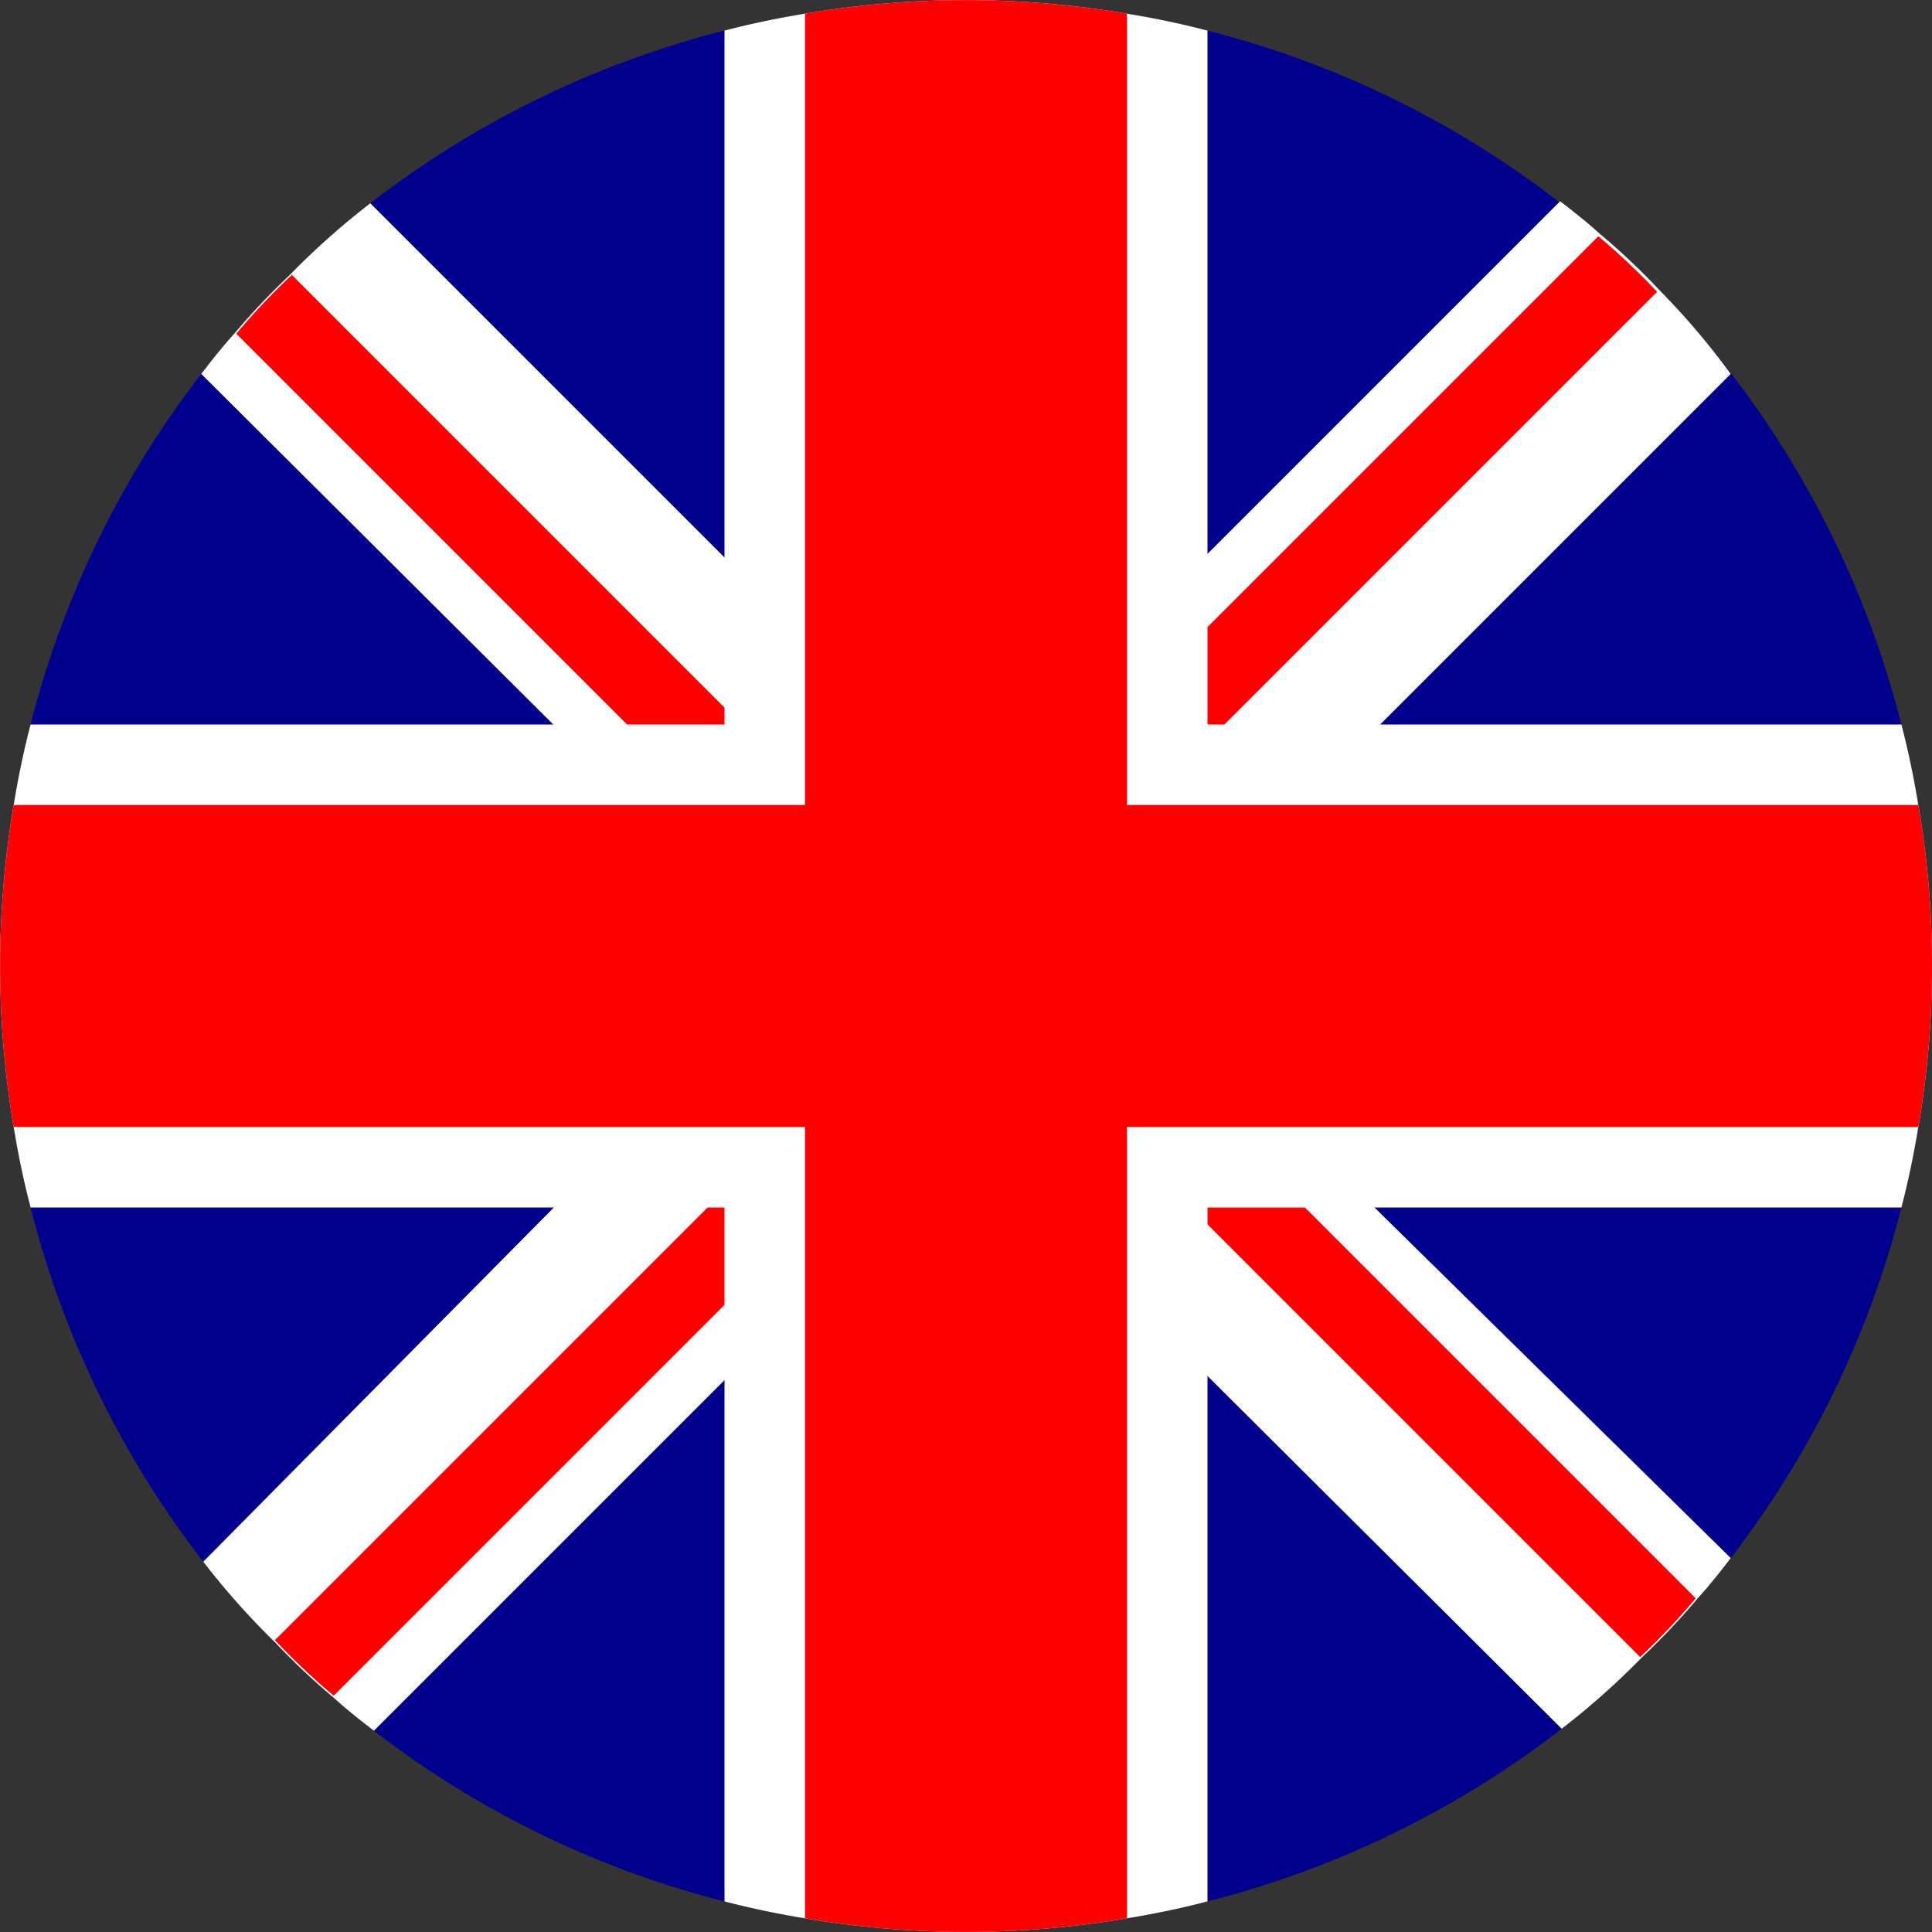
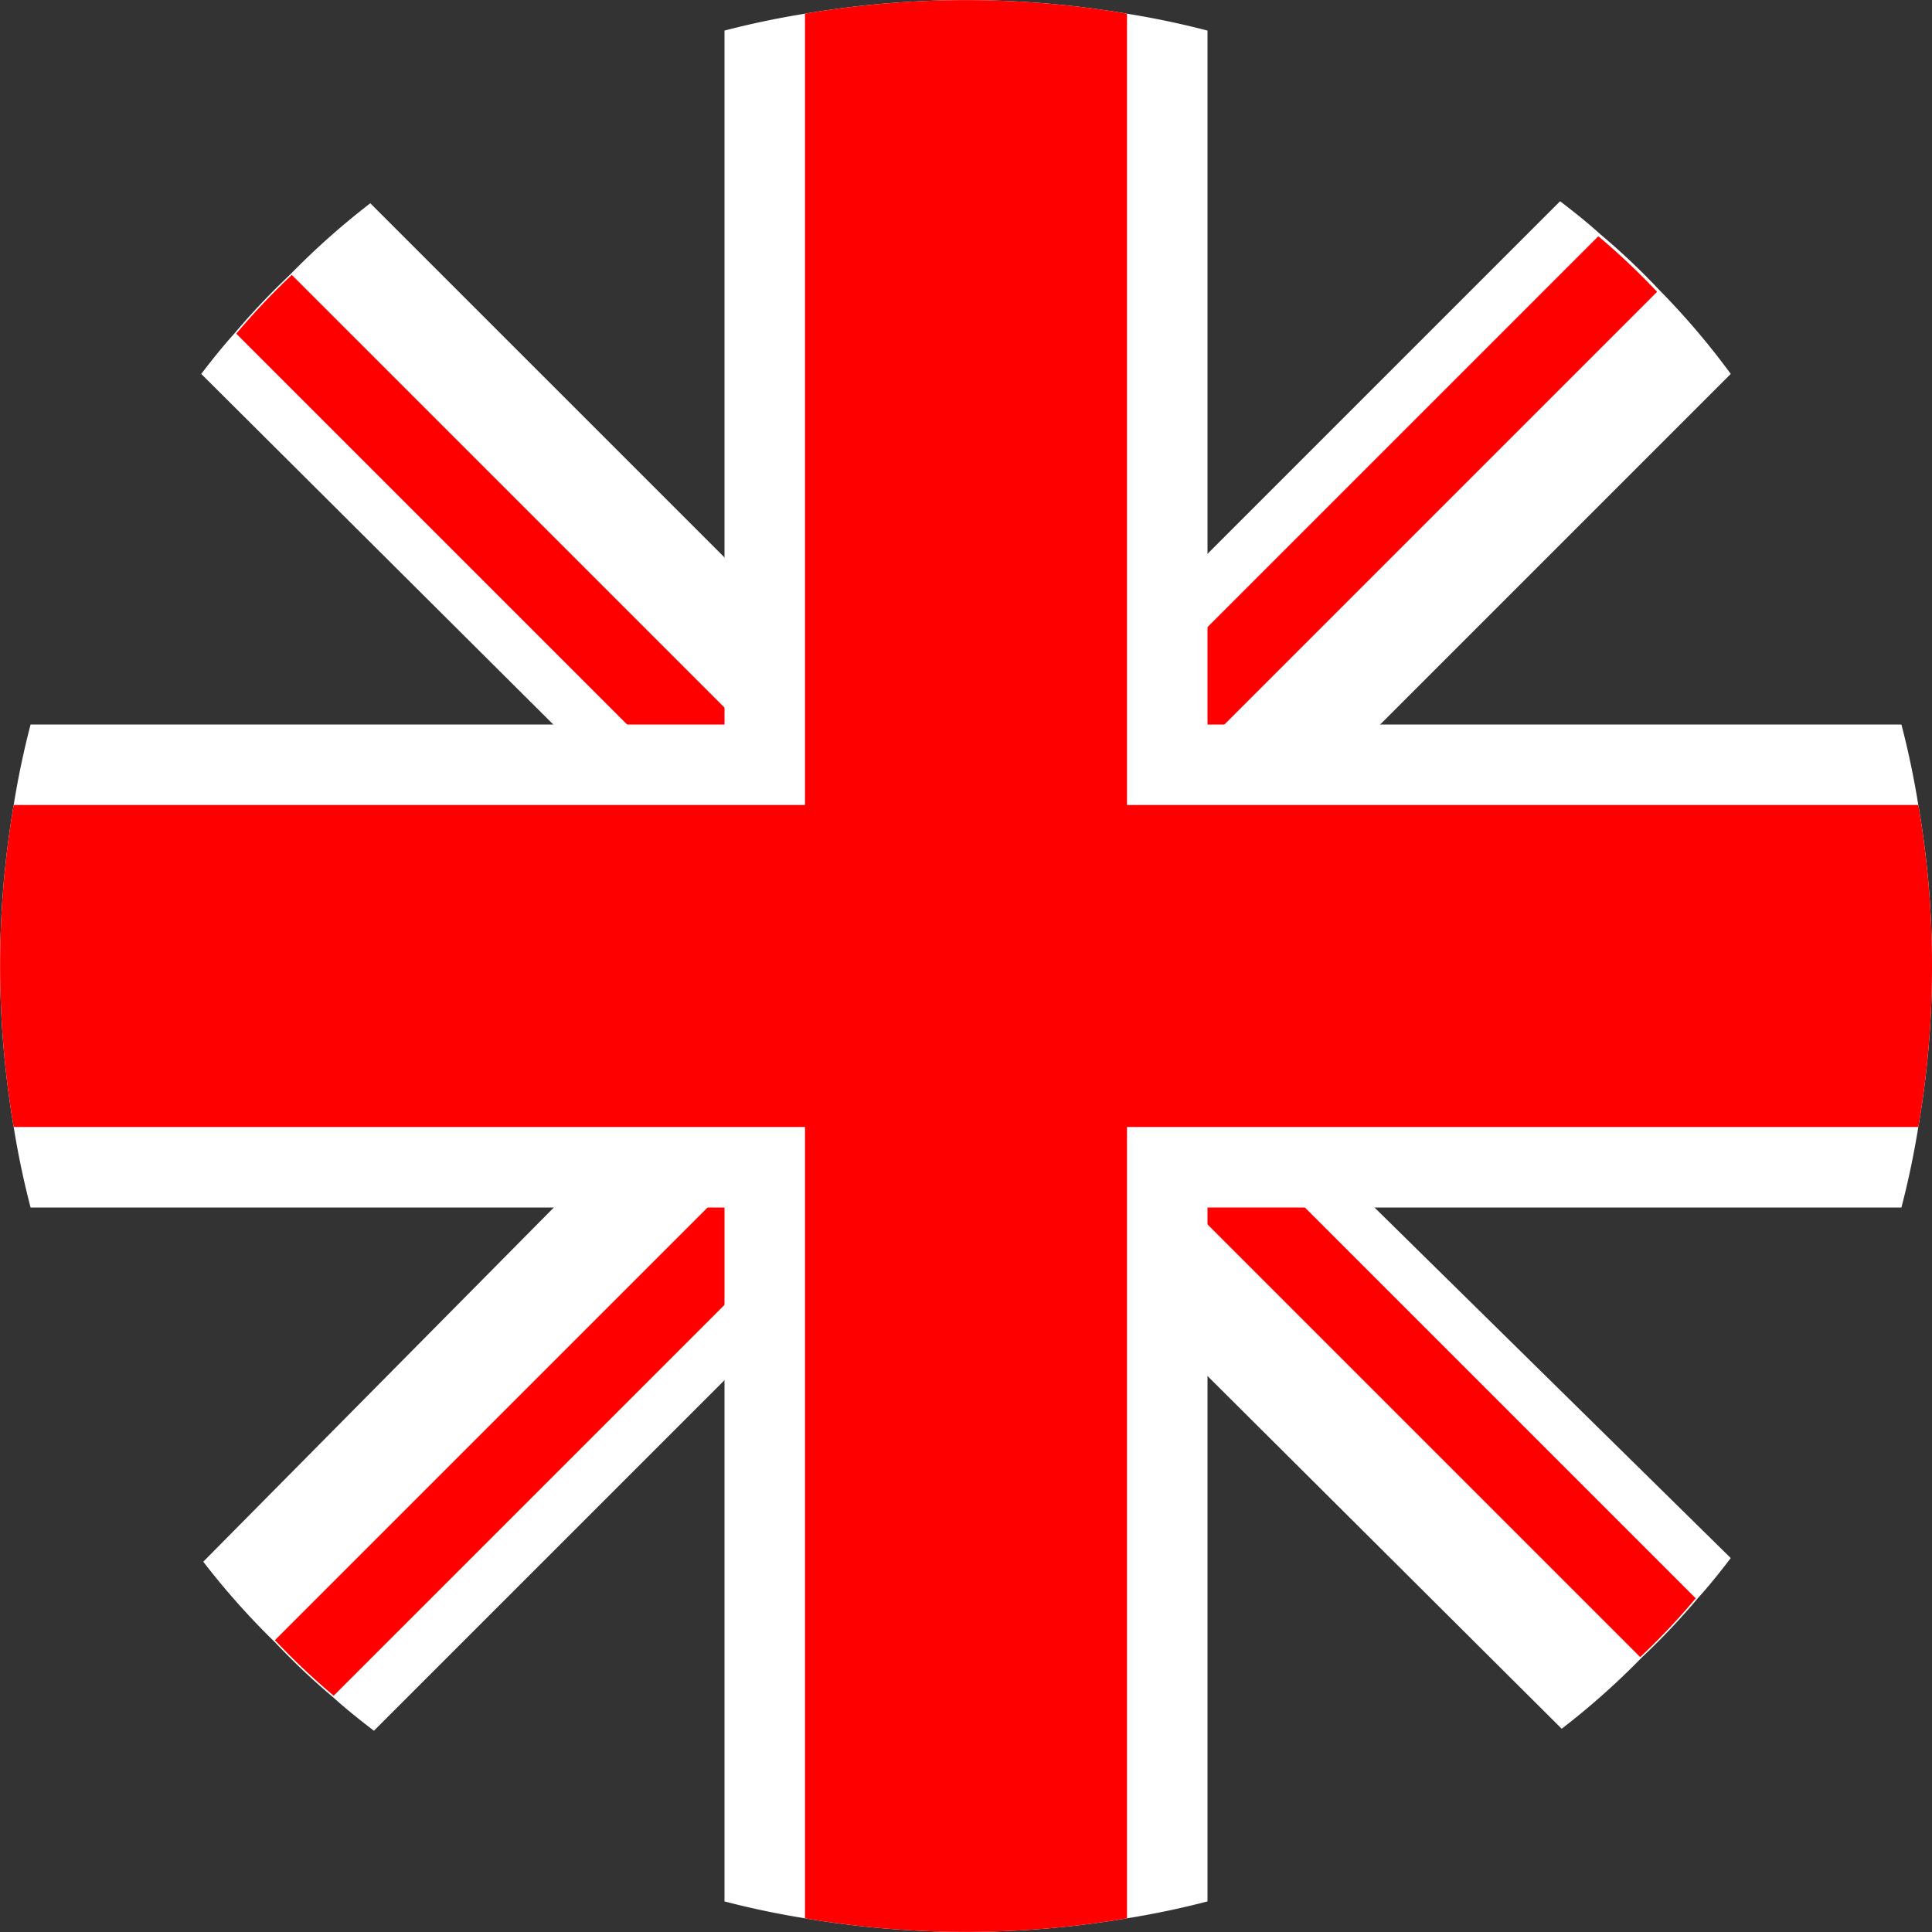
<svg xmlns="http://www.w3.org/2000/svg" id="Layer_1" data-name="Layer 1" viewBox="0 0 48 48">
  <rect x="0" y="0" width="48" height="48" fill="#333333" stroke="none" />
  <title>uk-vlag</title>
  <g id="United_Kingdom" data-name="United Kingdom">
-     <path d="M56,32a23.31,23.31,0,0,1-.34,4c-.11.68-.25,1.35-.42,2A23.88,23.88,0,0,1,51,46.71c-.26.34-.53.68-.82,1a17.27,17.27,0,0,1-1.38,1.46,18.83,18.83,0,0,1-2,1.78A24,24,0,0,1,38,55.24c-.65.17-1.32.31-2,.42a23.87,23.87,0,0,1-8,0c-.68-.11-1.35-.25-2-.42A23.88,23.88,0,0,1,17.29,51c-.34-.26-.68-.53-1-.82a17.27,17.27,0,0,1-1.46-1.38,18.83,18.83,0,0,1-1.78-2A24,24,0,0,1,8.76,38c-.17-.65-.31-1.32-.42-2a23.87,23.87,0,0,1,0-8c.11-.68.25-1.35.42-2A23.88,23.88,0,0,1,13,17.29c.26-.34.53-.68.82-1a17.27,17.27,0,0,1,1.38-1.46,18.83,18.83,0,0,1,2-1.78A24,24,0,0,1,26,8.76c.65-.17,1.32-.31,2-.42a23.87,23.87,0,0,1,8,0c.68.11,1.35.25,2,.42A23.88,23.88,0,0,1,46.71,13c.34.26.68.53,1,.82a17.27,17.27,0,0,1,1.46,1.38,18.83,18.83,0,0,1,1.78,2A24,24,0,0,1,55.24,26c.17.65.31,1.32.42,2A23.31,23.31,0,0,1,56,32Z" transform="translate(-8 -8)" style="fill:#00008c" />
    <path d="M51,46.71c-.26.34-.53.68-.82,1a17.27,17.27,0,0,1-1.38,1.46,18.83,18.83,0,0,1-2,1.78L13,17.29c.26-.34.53-.68.82-1a17.27,17.27,0,0,1,1.38-1.46,18.83,18.83,0,0,1,2-1.78l25,25Z" transform="translate(-8 -8)" style="fill:#fff" />
    <path d="M51,17.29,17.29,51c-.34-.26-.68-.53-1-.82a17.27,17.27,0,0,1-1.46-1.38,18.83,18.83,0,0,1-1.78-2L21.76,38l25-25c.34.26.68.53,1,.82a17.27,17.27,0,0,1,1.46,1.38A18.7,18.7,0,0,1,51,17.29Z" transform="translate(-8 -8)" style="fill:#fff" />
    <path d="M29.71,29.29l-1.42,1.42L13.87,16.29a17.27,17.27,0,0,1,1.38-1.46L26,25.58l.42.42L28,27.58l.42.42Z" transform="translate(-8 -8)" style="fill:red" />
    <path d="M50.13,47.71a17.27,17.27,0,0,1-1.38,1.46L35.29,35.71,36,35l.71-.71L38,35.58l.42.42,2,2Z" transform="translate(-8 -8)" style="fill:red" />
    <path d="M30.71,35.71,16.29,50.13a17.27,17.27,0,0,1-1.46-1.38L25.58,38l.42-.42L27.58,36l.42-.42,1.29-1.29Z" transform="translate(-8 -8)" style="fill:red" />
-     <path d="M49.17,15.25,35.71,28.71,35,28l-.71-.71L35.58,26l.42-.42,2-2,9.71-9.71A17.27,17.27,0,0,1,49.17,15.25Z" transform="translate(-8 -8)" style="fill:red" />
+     <path d="M49.17,15.25,35.71,28.71,35,28l-.71-.71L35.58,26l.42-.42,2-2,9.71-9.71A17.27,17.27,0,0,1,49.17,15.25" transform="translate(-8 -8)" style="fill:red" />
    <path d="M56,32a23.31,23.31,0,0,1-.34,4c-.11.68-.25,1.35-.42,2H8.76c-.17-.65-.31-1.32-.42-2a23.87,23.87,0,0,1,0-8c.11-.68.25-1.35.42-2H55.24c.17.65.31,1.32.42,2A23.31,23.31,0,0,1,56,32Z" transform="translate(-8 -8)" style="fill:#fff" />
    <path d="M38,8.76V55.24c-.65.17-1.32.31-2,.42a23.87,23.87,0,0,1-8,0c-.68-.11-1.35-.25-2-.42V8.76c.65-.17,1.32-.31,2-.42a23.87,23.87,0,0,1,8,0C36.68,8.45,37.35,8.59,38,8.76Z" transform="translate(-8 -8)" style="fill:#fff" />
    <path d="M36,8.34V55.66a23.87,23.87,0,0,1-8,0V8.34A23.87,23.87,0,0,1,36,8.34Z" transform="translate(-8 -8)" style="fill:red" />
    <path d="M56,32a23.31,23.31,0,0,1-.34,4H8.34a23.87,23.87,0,0,1,0-8H55.66A23.31,23.31,0,0,1,56,32Z" transform="translate(-8 -8)" style="fill:red" />
  </g>
</svg>